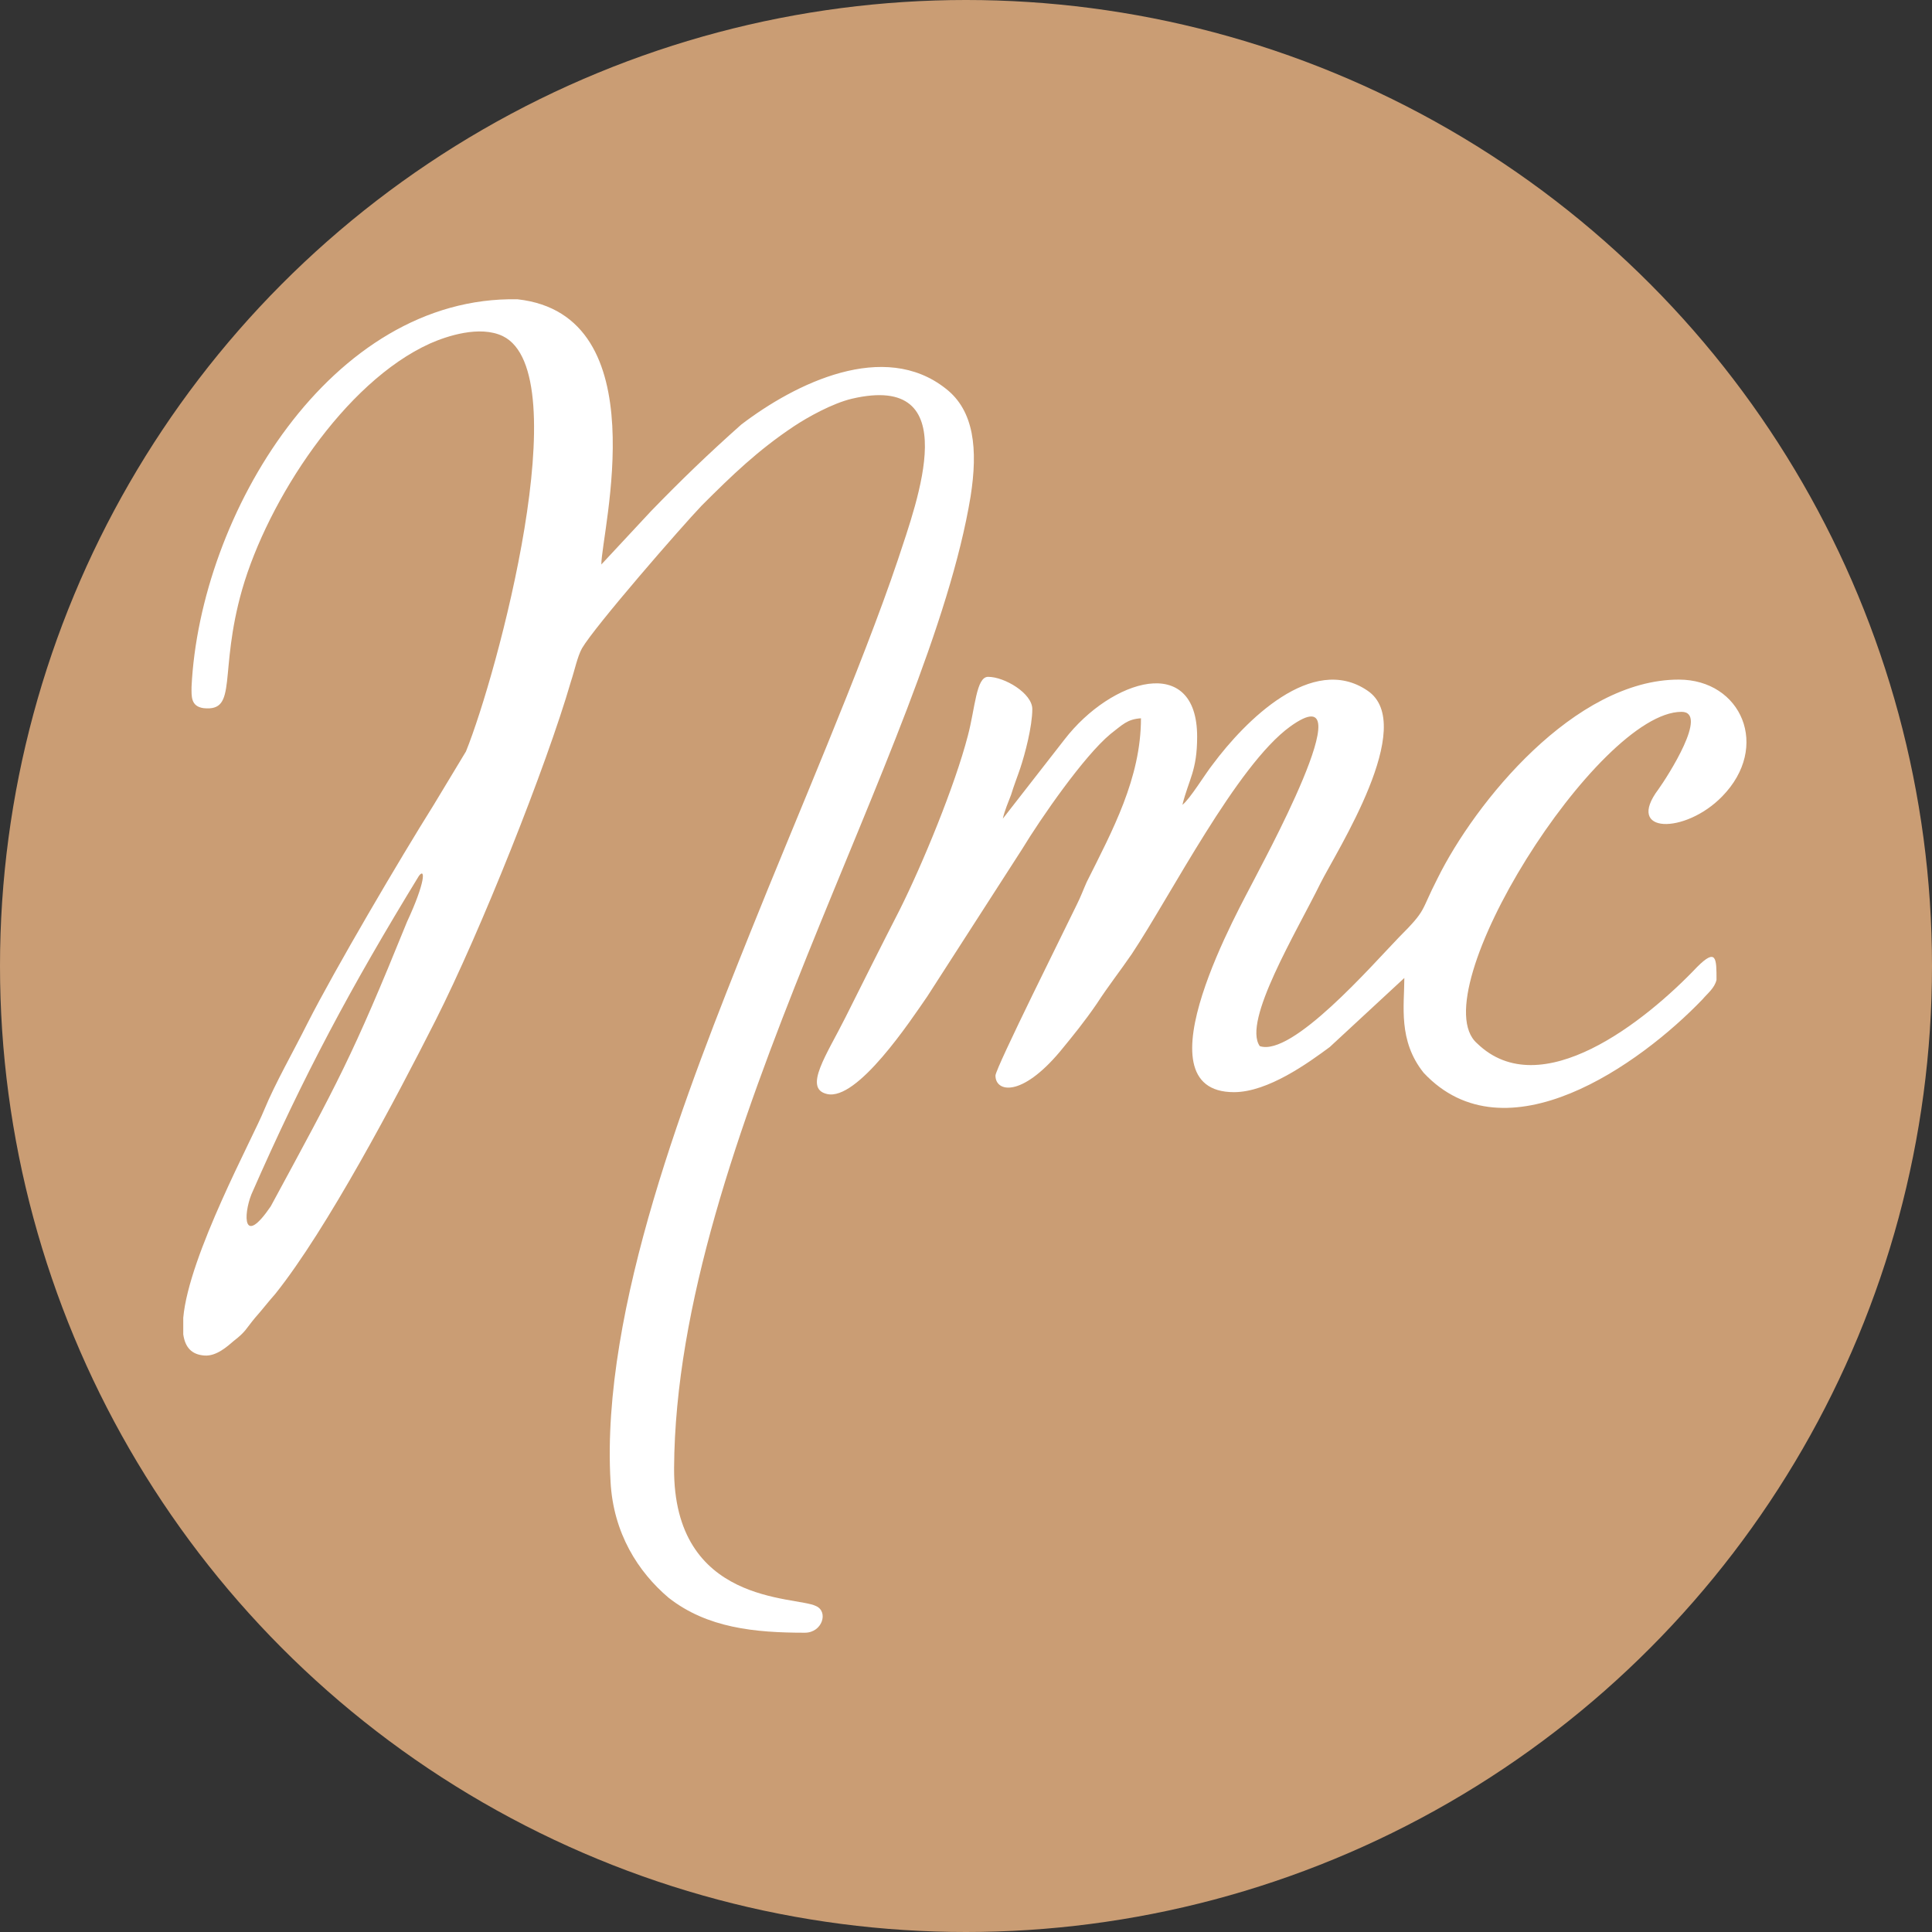
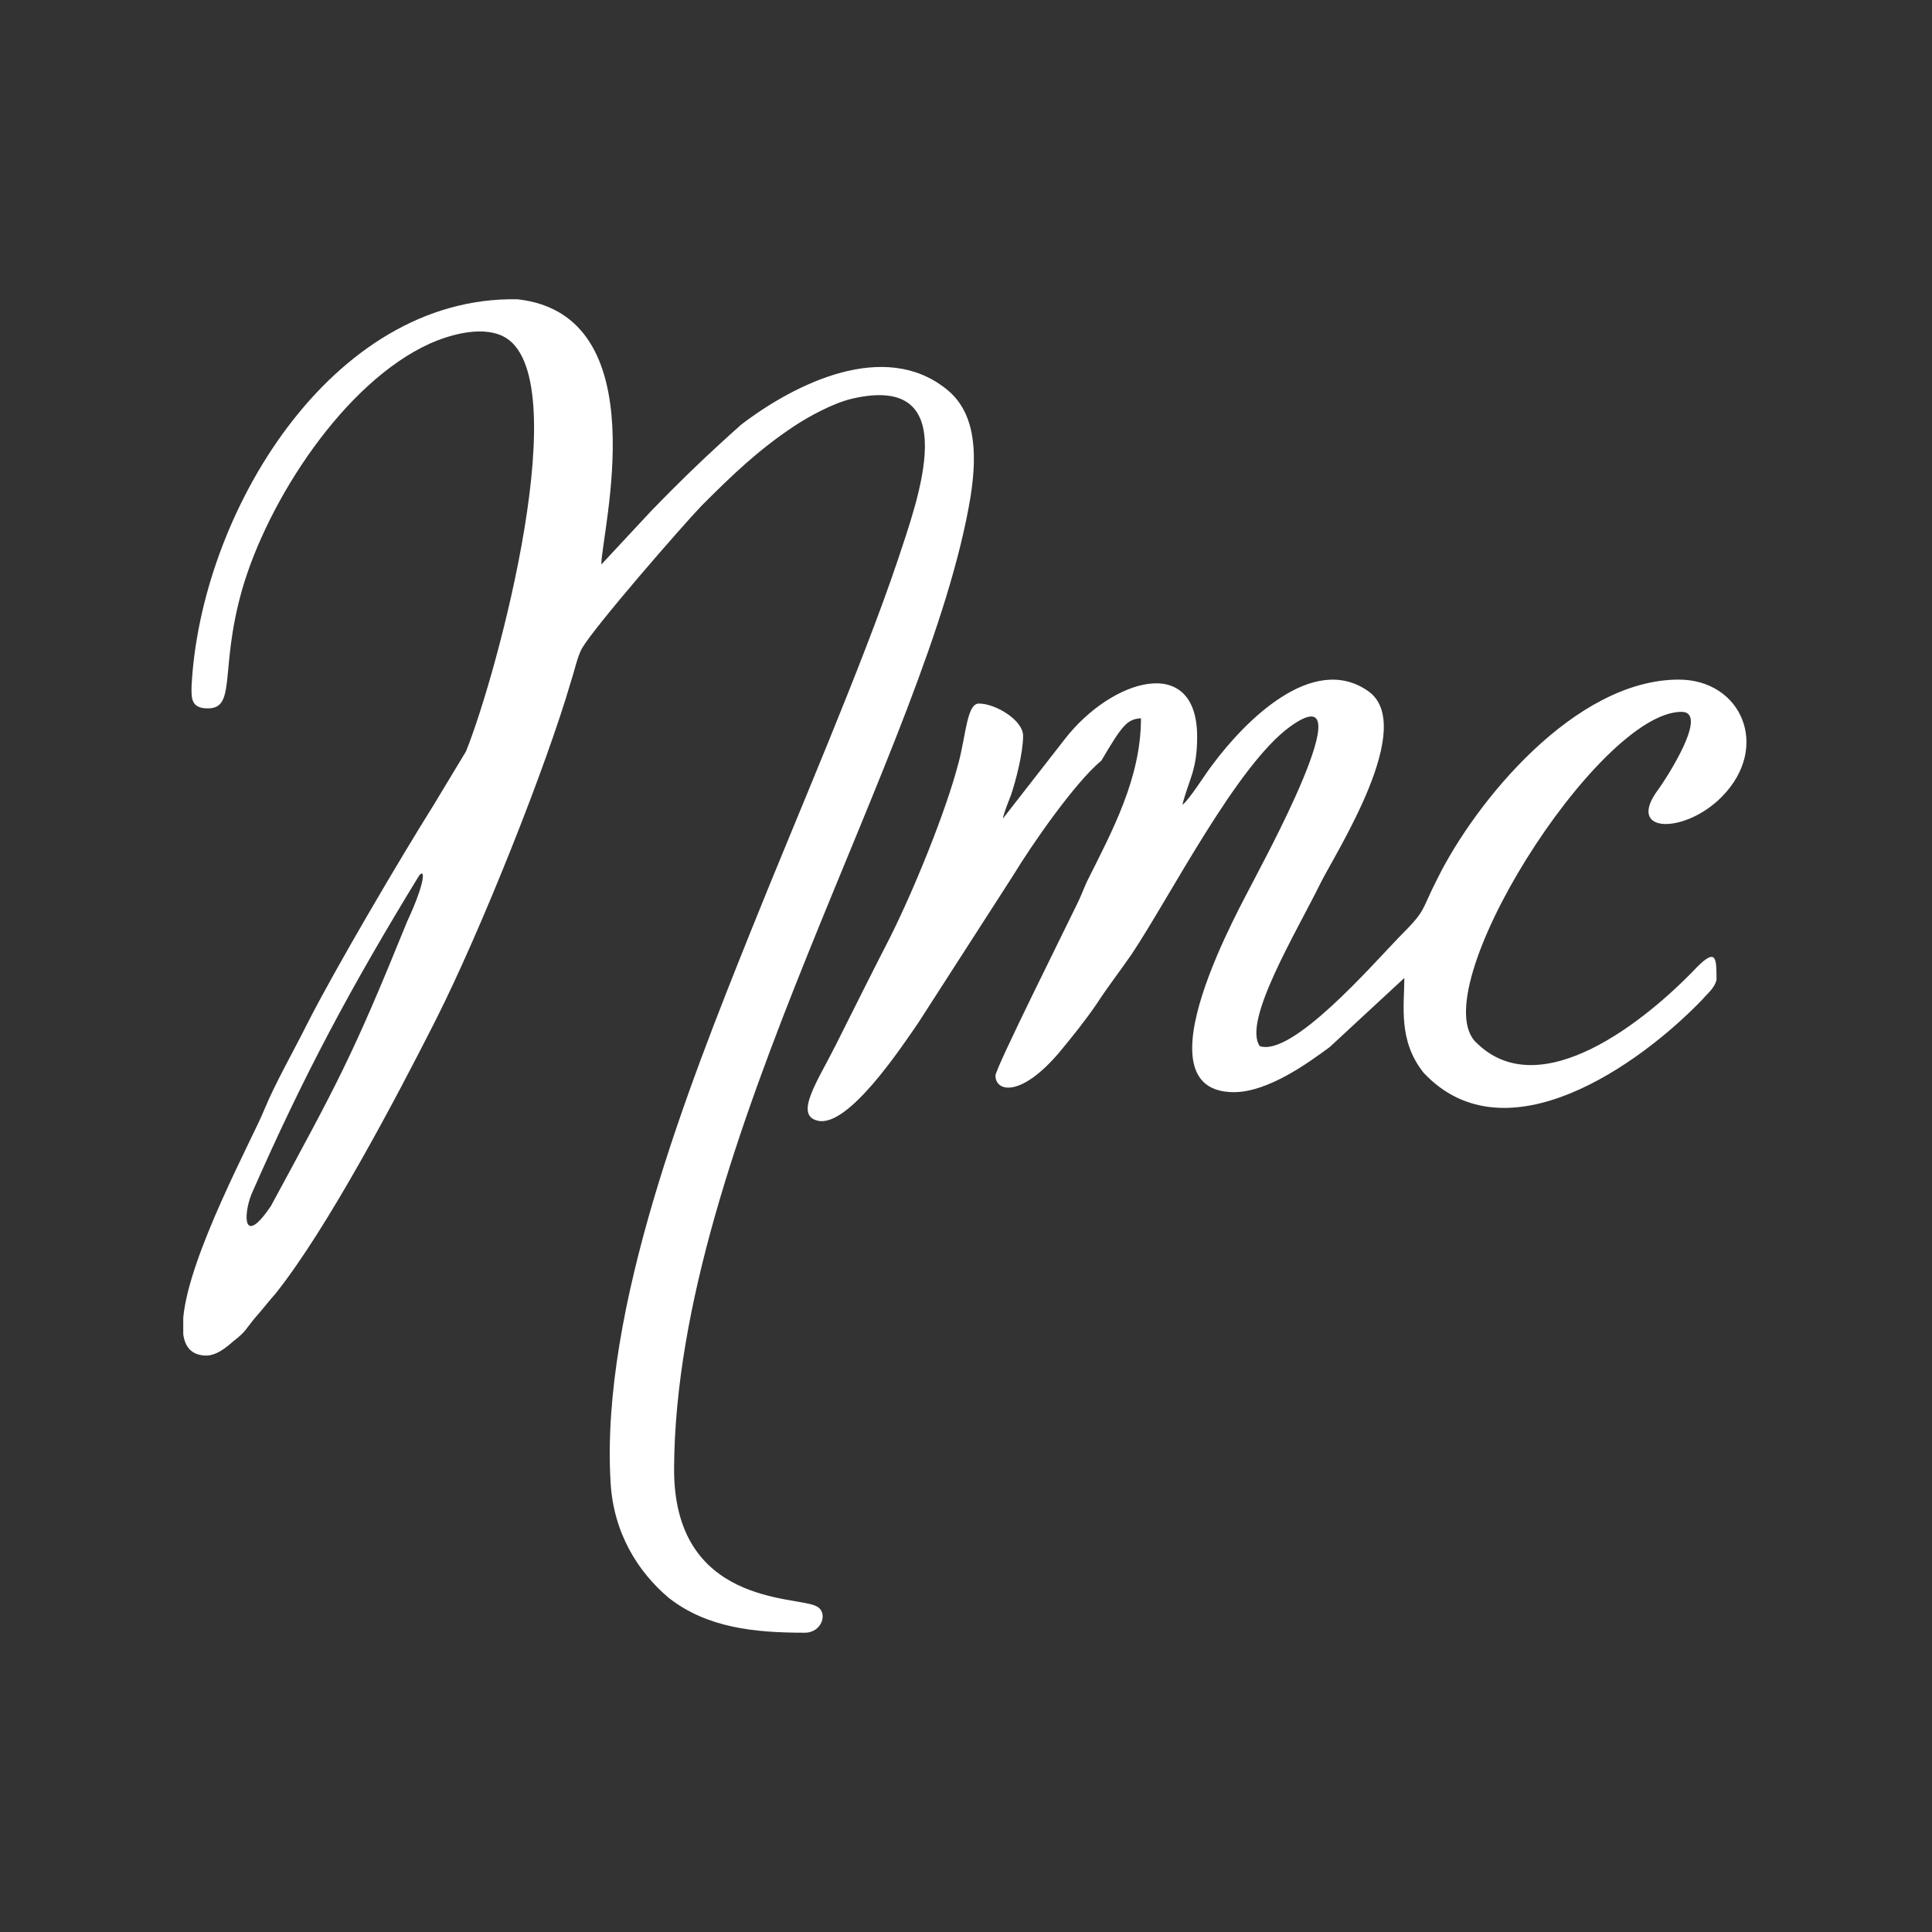
<svg xmlns="http://www.w3.org/2000/svg" version="1.1" id="Layer_1" x="0px" y="0px" viewBox="0 0 209.8 209.8" style="enable-background:new 0 0 209.8 209.8;" xml:space="preserve">
  <rect x="0" y="0" width="209.8" height="209.8" fill="#333333" stroke="none" />
  <style type="text/css">
	.st0{fill:#CA9D74;}
	.st1{fill:#FFFFFF;}
</style>
  <g id="nmc">
-     <circle class="st0" cx="104.9" cy="104.9" r="104.9" />
    <g>
      <path class="st1" d="M27.3,129.7c5.7-13,10.8-22.5,18.2-34.6    c0.7-0.9,0.7,0.7-1.3,5c-6,14.8-7.5,17.4-14.8,30.9    C26.4,135.4,26.4,132,27.3,129.7 M65.3,61.3    c0-3.5,6.2-27.1-9.1-28.8c-20.3-0.4-34.5,23.4-35.4,42.1    c0,1-0.1,2.1,1.3,2.3C25.9,77.3,23.7,73.1,26.3,64    c2.8-9.7,11.1-22.5,20.4-26.7c1.8-0.8,5.4-2,7.9-0.8    c8.2,4-0.6,36.7-4,45.1l-3.5,5.8    c-3.7,5.9-10.7,17.8-13.7,23.7c-1.6,3.2-3.5,6.5-4.7,9.4    c-1.2,3-8.2,15.8-8.8,22.6v1.8c0.2,1.4,0.9,2.2,2.3,2.3    c1.3,0.1,2.5-1,3.2-1.6c1.3-1,1.3-1.3,2.3-2.5    c0.8-0.9,1.4-1.7,2.2-2.6c5.6-7,13.1-21.2,17.4-29.7    c4.9-9.7,12-27.5,14.7-36.8c0.4-1.2,0.7-2.7,1.2-3.6    c1.4-2.4,10.8-13.2,13-15.5c3.3-3.3,6.1-6,10-8.6    c1.5-1,4.2-2.5,6.3-3c12.4-2.9,7.1,11.1,5,17.5    c-3.9,11.6-11.2,28.4-16,40.4c-6.7,16.7-16.3,40.9-15.2,59.7    c0.3,5.6,3,9.8,6.3,12.6c4.2,3.3,9.4,3.8,14.8,3.8    c1.9,0,2.6-2.3,1.2-2.9c-2.2-1.1-15.5-0.1-15.4-15    c0.2-35.3,27.7-78.1,32.2-105.5c0.8-5.1,0.4-9.3-2.7-11.7    c-6.7-5.3-16.3-0.6-22.2,3.9c-3.6,3.2-6.5,6-9.8,9.4    L65.3,61.3z" />
-       <path class="st1" d="M123.9,78c0,6.5-3.1,12.2-5.9,17.8    c-0.4,0.9-0.6,1.5-1.1,2.5c-1,2.1-8.8,17.7-8.8,18.5    c0,1.8,2.8,2.4,7-2.6c1.4-1.7,2.7-3.3,4-5.2    c1.3-2,2.5-3.5,3.8-5.4c4.2-6.3,11.4-20.5,17.2-24.7    c8.6-6.2-3.6,15.9-3.9,16.6c-1.3,2.6-13,23.1-2.2,23.1    c3.7,0,8.1-3.2,10.4-4.9l8.1-7.5c0,3-0.7,6.8,2.1,10.3    c8.9,9.5,23.5-0.9,30.3-8c0.5-0.6,1.3-1.2,1.5-2.1    c0-2.3,0-3.5-2.1-1.4c-5.6,5.9-17,15-23.9,8.3    c-6.2-5.4,13.1-36,22.2-36c3,0-1.5,7-2.5,8.4    c-3.7,4.9,2.9,4.9,6.9,0.8c5.3-5.4,2.1-12.7-4.7-12.7    c-11.3,0-22.1,13.3-26.2,21.6c-1.9,3.7-1.1,3.3-4.2,6.4    c-2.9,3-11.6,13-15.1,11.8c-1.9-2.7,4-12.4,6.6-17.7    c1.7-3.4,10.6-17.2,5.1-20.9c-6-4.1-13.3,3.3-16.8,8    c-0.8,1-2.5,3.8-3.3,4.4c0.7-2.8,1.6-3.7,1.6-7.4    c0-9.1-9.3-6.3-14.4,0.3l-6.7,8.6    c0.2-0.9,0.6-1.8,0.9-2.6c0.3-1,0.7-2,1-2.9    c0.5-1.5,1.3-4.5,1.3-6.4c0-1.7-3-3.5-4.8-3.5    c-1.3,0-1.4,3.4-2.2,6.4c-1.4,5.4-4.9,13.9-7.4,18.9    c-2,3.9-3.9,7.7-5.9,11.7s-4.6,7.7-2,8.3    c3.3,0.8,9.1-8,10.9-10.6l10.3-16c2-3.3,6.7-10.1,9.6-12.5    C121.9,78.7,122.4,78.1,123.9,78" />
+       <path class="st1" d="M123.9,78c0,6.5-3.1,12.2-5.9,17.8    c-0.4,0.9-0.6,1.5-1.1,2.5c-1,2.1-8.8,17.7-8.8,18.5    c0,1.8,2.8,2.4,7-2.6c1.4-1.7,2.7-3.3,4-5.2    c1.3-2,2.5-3.5,3.8-5.4c4.2-6.3,11.4-20.5,17.2-24.7    c8.6-6.2-3.6,15.9-3.9,16.6c-1.3,2.6-13,23.1-2.2,23.1    c3.7,0,8.1-3.2,10.4-4.9l8.1-7.5c0,3-0.7,6.8,2.1,10.3    c8.9,9.5,23.5-0.9,30.3-8c0.5-0.6,1.3-1.2,1.5-2.1    c0-2.3,0-3.5-2.1-1.4c-5.6,5.9-17,15-23.9,8.3    c-6.2-5.4,13.1-36,22.2-36c3,0-1.5,7-2.5,8.4    c-3.7,4.9,2.9,4.9,6.9,0.8c5.3-5.4,2.1-12.7-4.7-12.7    c-11.3,0-22.1,13.3-26.2,21.6c-1.9,3.7-1.1,3.3-4.2,6.4    c-2.9,3-11.6,13-15.1,11.8c-1.9-2.7,4-12.4,6.6-17.7    c1.7-3.4,10.6-17.2,5.1-20.9c-6-4.1-13.3,3.3-16.8,8    c-0.8,1-2.5,3.8-3.3,4.4c0.7-2.8,1.6-3.7,1.6-7.4    c0-9.1-9.3-6.3-14.4,0.3l-6.7,8.6    c0.2-0.9,0.6-1.8,0.9-2.6c0.5-1.5,1.3-4.5,1.3-6.4c0-1.7-3-3.5-4.8-3.5    c-1.3,0-1.4,3.4-2.2,6.4c-1.4,5.4-4.9,13.9-7.4,18.9    c-2,3.9-3.9,7.7-5.9,11.7s-4.6,7.7-2,8.3    c3.3,0.8,9.1-8,10.9-10.6l10.3-16c2-3.3,6.7-10.1,9.6-12.5    C121.9,78.7,122.4,78.1,123.9,78" />
    </g>
  </g>
</svg>